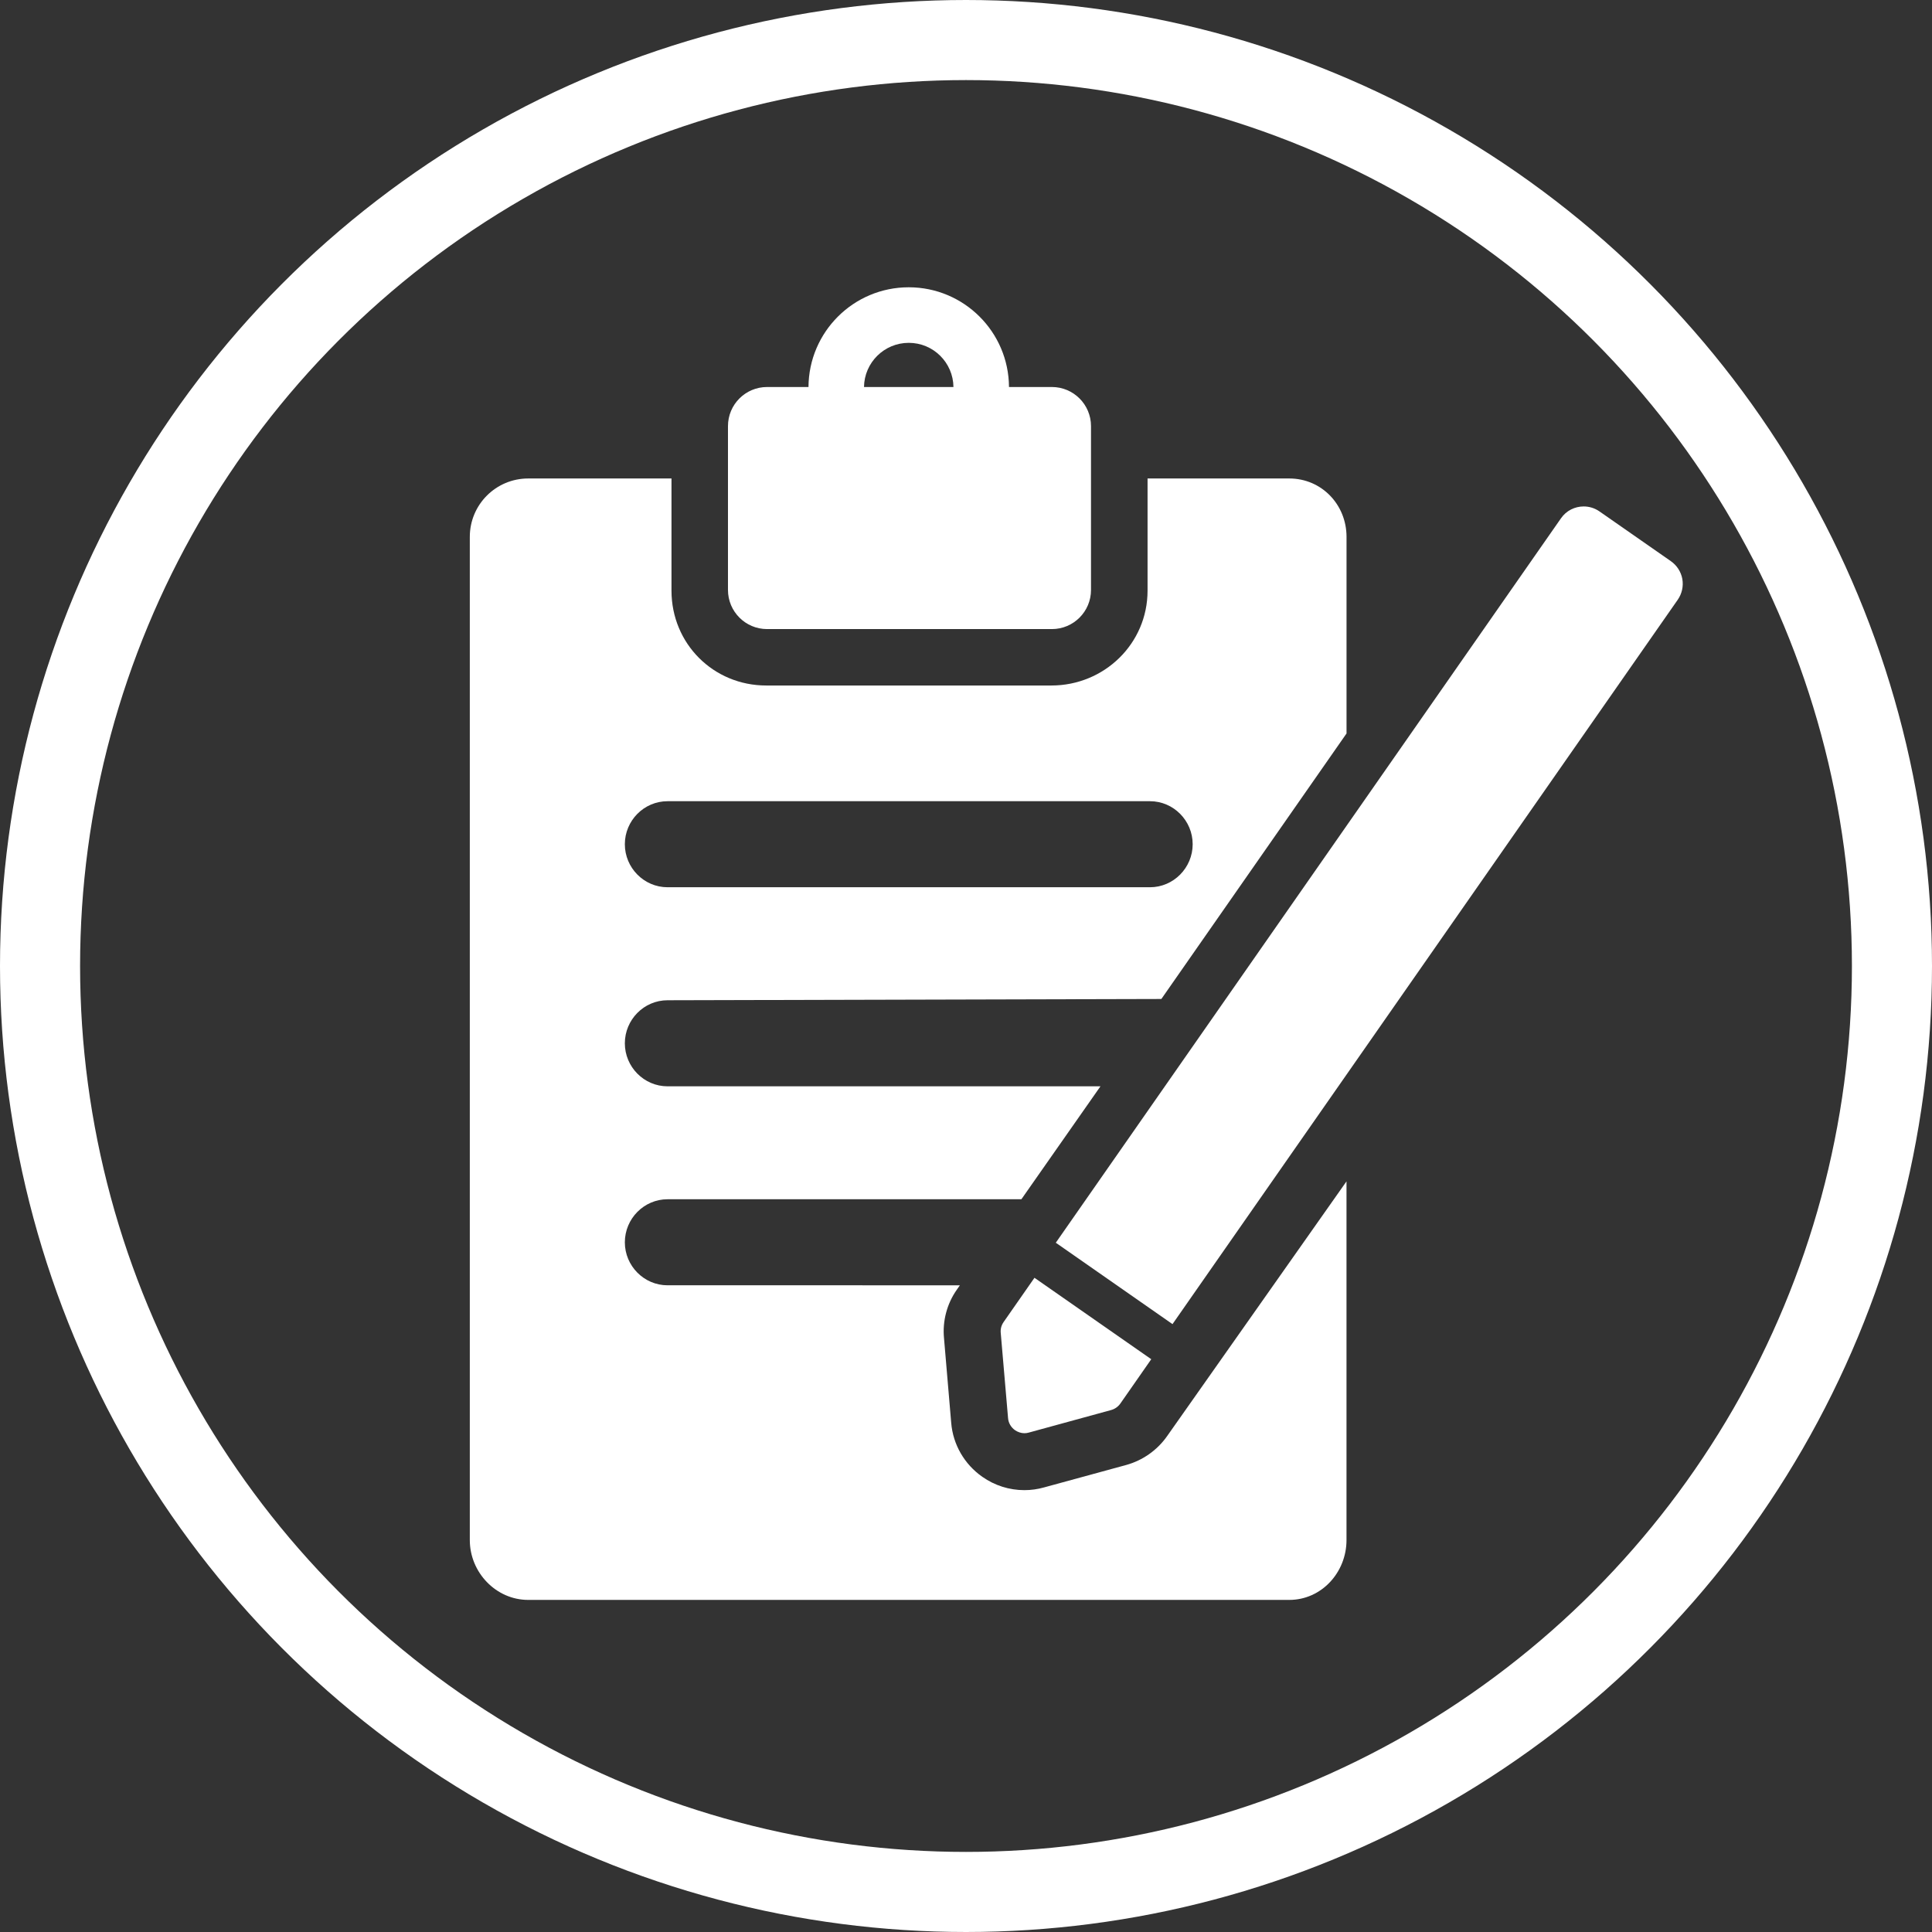
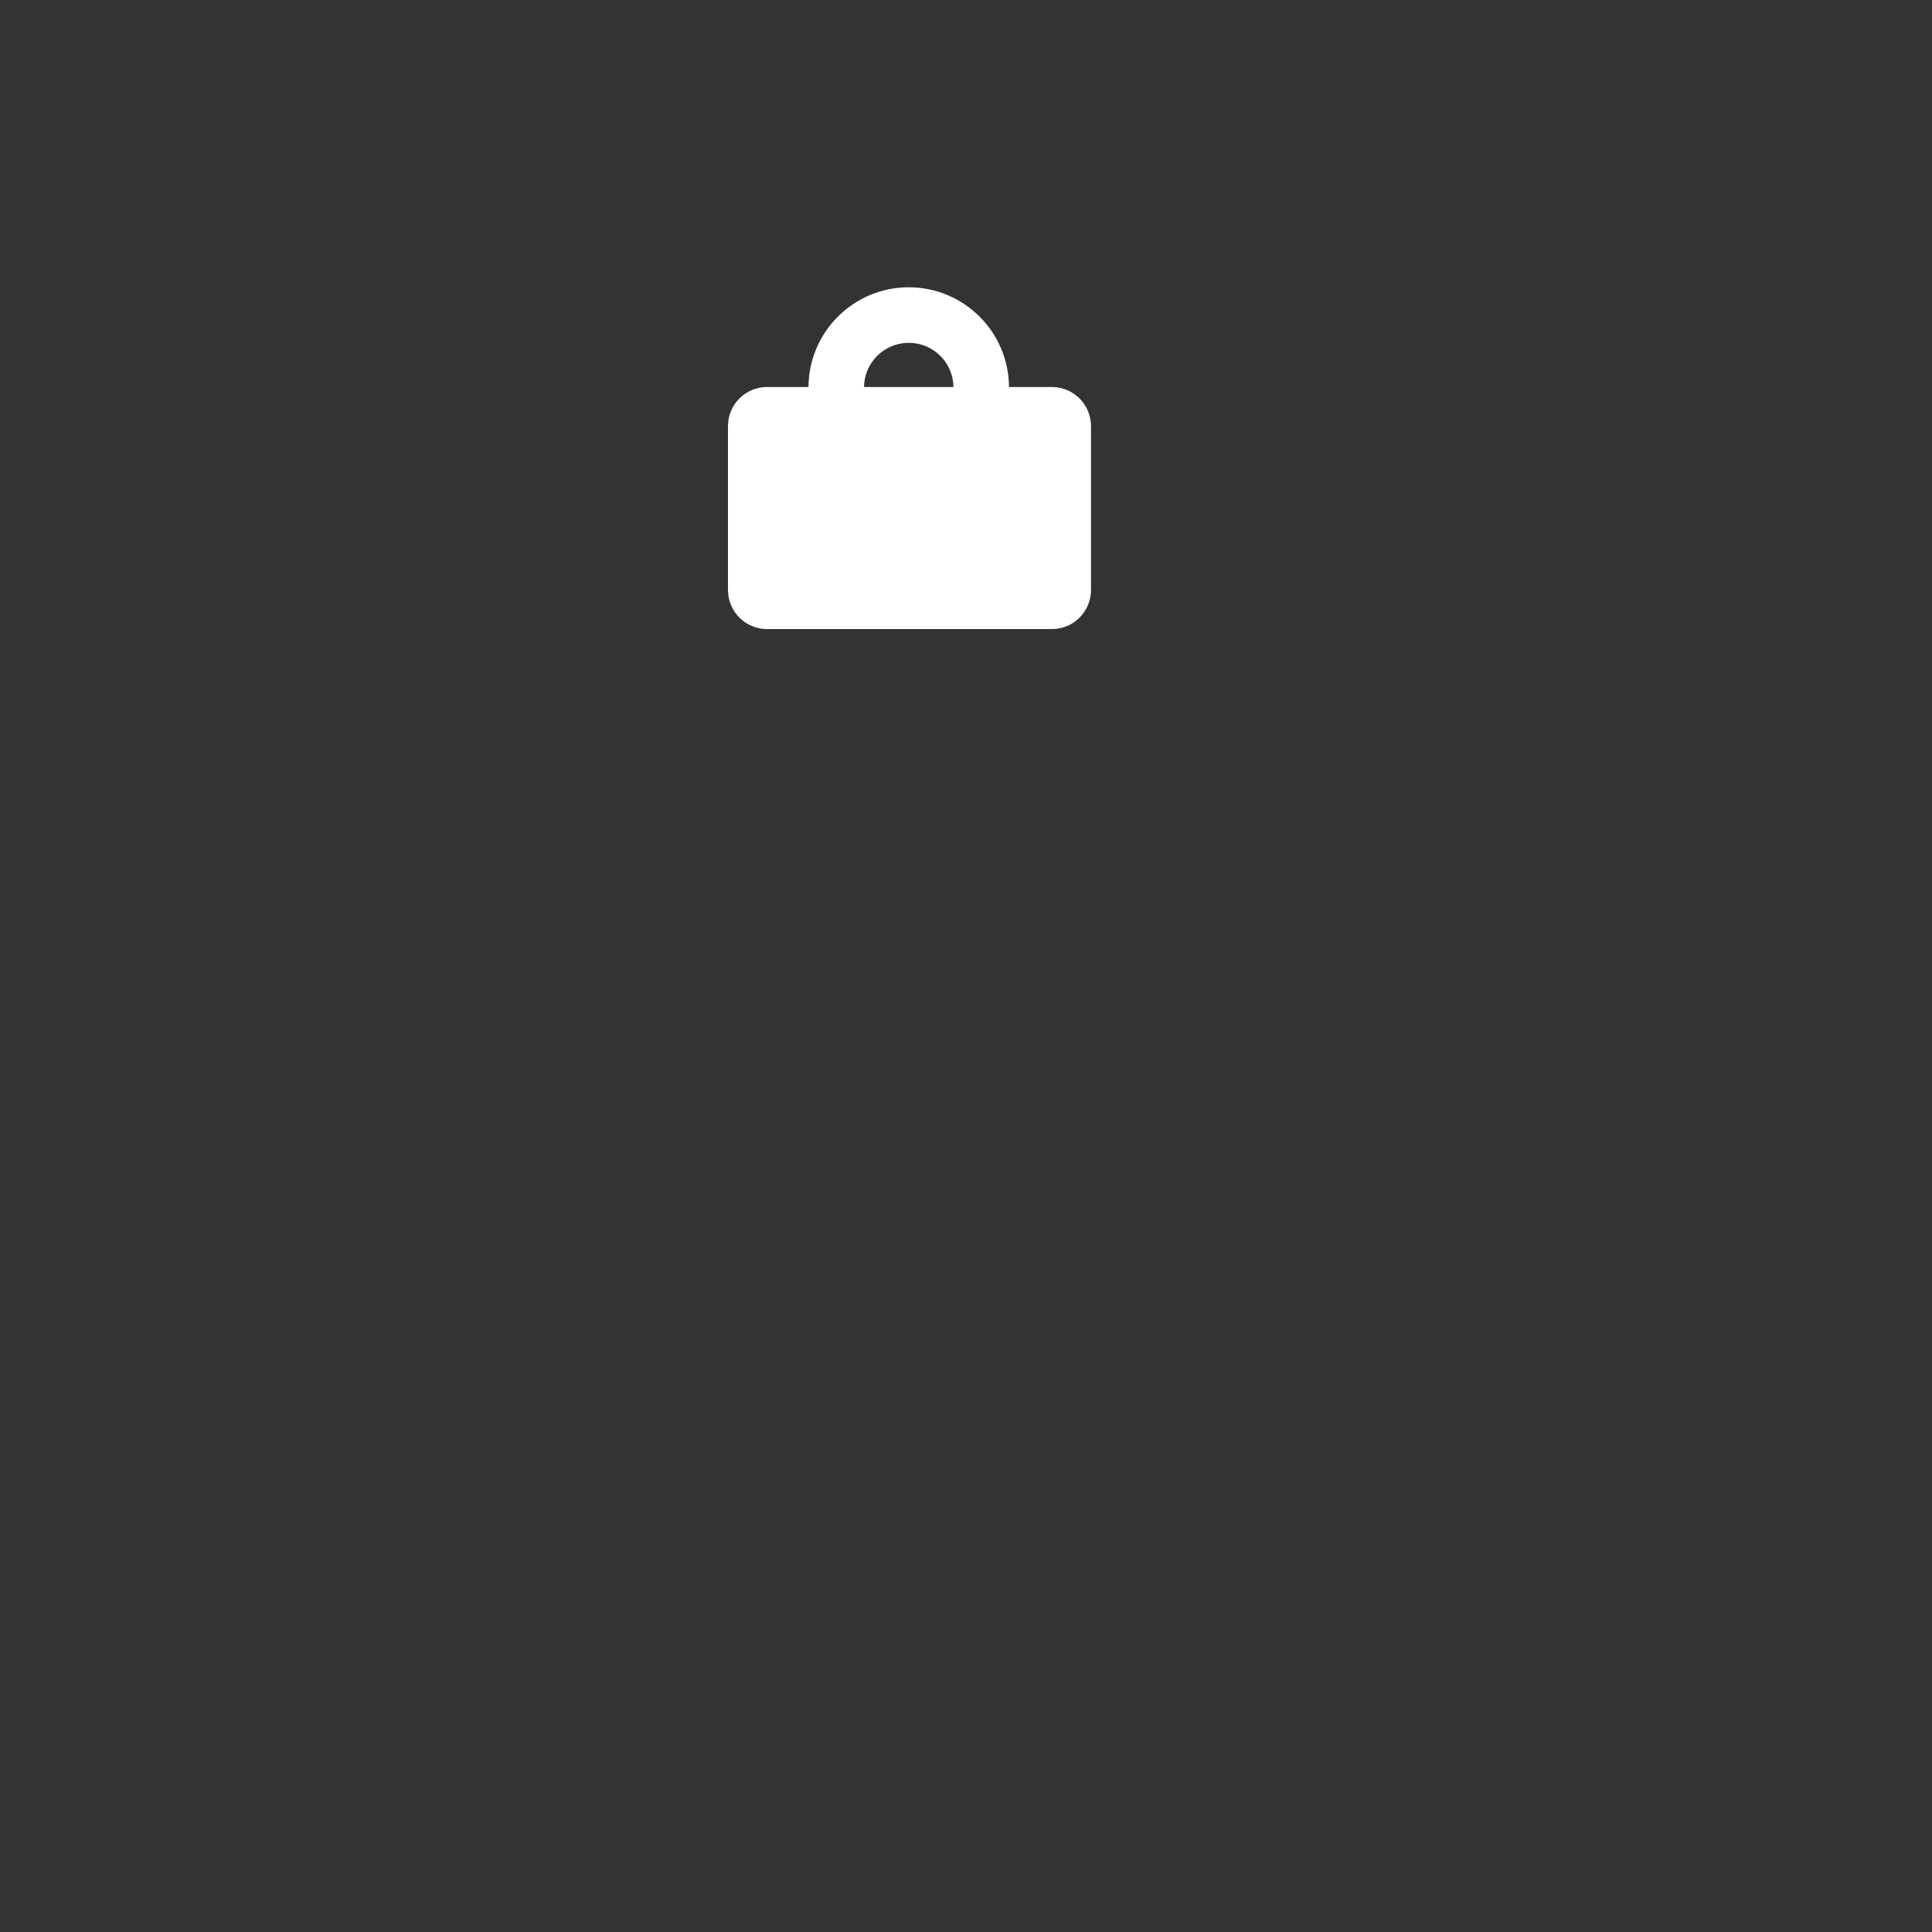
<svg xmlns="http://www.w3.org/2000/svg" version="1.1" id="Layer_1" x="0px" y="0px" width="772px" height="772px" viewBox="-8.5 -1 772 772" enable-background="new -8.5 -1 772 772" xml:space="preserve">
  <rect x="-8.5" y="-1" width="772" height="772" fill="#333333" stroke="none" />
  <g>
-     <path fill="#FFFFFF" d="M457.792,572.949c-3.943,5.576-9.719,9.626-16.304,11.444l-32.746,8.943   c-2.571,0.729-5.225,1.104-7.899,1.104c-6.034,0-11.866-1.843-16.784-5.305c-7.219-5.023-11.749-12.947-12.466-21.526   l-2.875-33.815c-0.681-6.938,1.186-13.886,5.129-19.473l1.209-1.736H258.245c-9.425,0-17.066-7.771-17.066-17.172   c0-9.438,7.641-17.208,17.066-17.208h141.389l31.597-45.129H258.245c-9.425,0-17.066-7.771-17.066-17.195   c0-9.426,7.641-17.195,17.066-17.195l197.317-0.505l73.992-106.094v-78.559c0-12.911-9.988-23.333-22.865-23.333h-56.644v44.824   c0,21.162-17.302,37.899-38.429,37.899H297.694c-21.174,0-37.876-16.749-37.876-37.899v-44.824h-57.255   c-12.899,0-23.334,10.434-23.334,23.333v400.866c0,12.911,10.446,23.908,23.334,23.908h304.103   c12.912,0,22.877-11.009,22.877-23.908V471.058L457.792,572.949L457.792,572.949z M258.245,319.152H451.02   c9.402,0,17.055,7.76,17.055,17.184c0,9.426-7.652,17.195-17.055,17.195H258.245c-9.425,0-17.066-7.77-17.066-17.195   C241.179,326.912,248.82,319.152,258.245,319.152z" />
    <path fill="#FFFFFF" d="M298.012,250.372h113.816c8.615,0,15.623-6.995,15.623-15.634v-65.46c0-8.638-7.008-15.634-15.623-15.634   H394.68c-0.117-22.008-18.004-39.849-40.059-39.849c-22.066,0-39.93,17.829-40.059,39.849h-16.55   c-8.639,0-15.623,6.996-15.623,15.634v65.448C282.389,243.365,289.373,250.371,298.012,250.372L298.012,250.372z M354.632,135.992   c9.801,0,17.748,7.887,17.853,17.664h-35.739C336.862,143.879,344.82,135.992,354.632,135.992L354.632,135.992z" />
-     <path fill="#FFFFFF" d="M663.739,230.371c-0.528-2.911-2.183-5.458-4.602-7.148l-28.498-19.859   c-1.925-1.35-4.144-1.996-6.326-1.996c-3.474,0-6.937,1.644-9.062,4.731l-201.87,289.478l46.632,32.524l201.895-289.466   C663.574,236.229,664.244,233.258,663.739,230.371L663.739,230.371z" />
-     <path fill="#FFFFFF" d="M391.383,531.646l2.922,33.991c0.141,1.959,1.186,3.709,2.77,4.836c1.127,0.774,2.453,1.22,3.769,1.22   c0.574,0,1.161-0.081,1.725-0.246l32.924-9.015c1.491-0.411,2.782-1.326,3.675-2.582l12.358-17.723l-46.668-32.537l-12.359,17.724   C391.628,528.57,391.218,530.108,391.383,531.646z" />
  </g>
-   <circle fill-opacity="0" stroke="#FFFFFF" stroke-width="32" cx="377.5" cy="385" r="370" />
</svg>